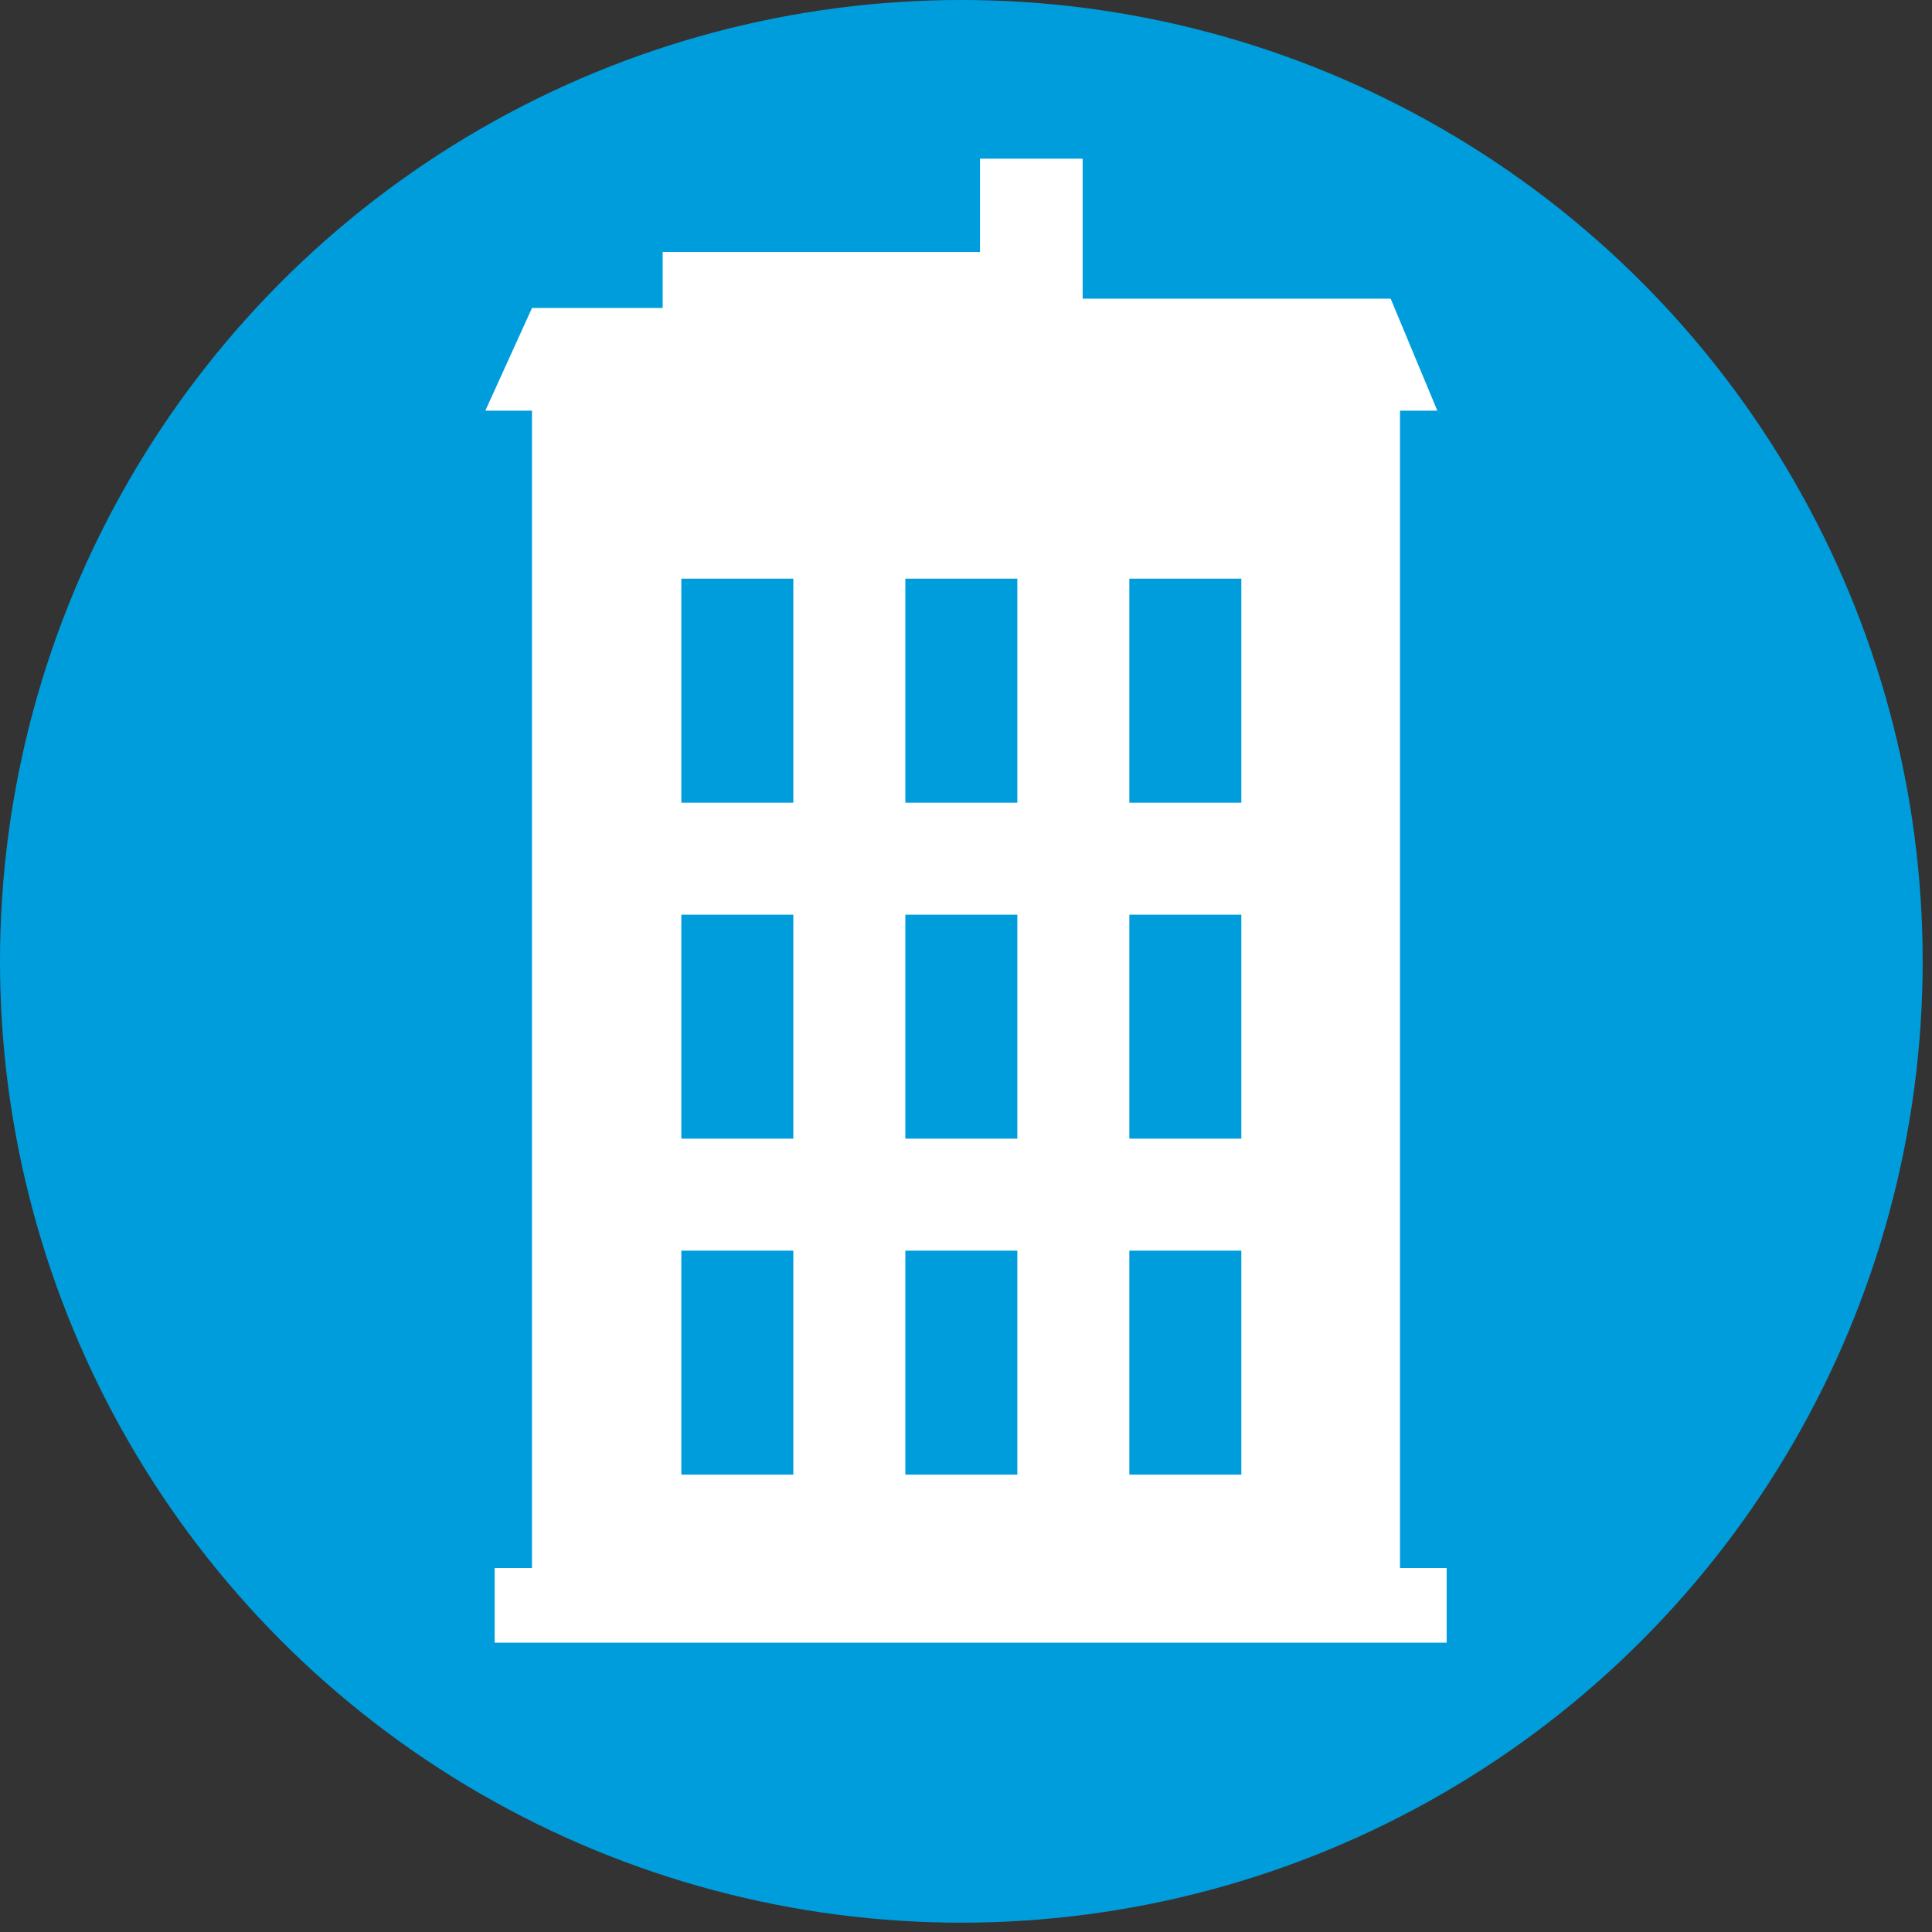
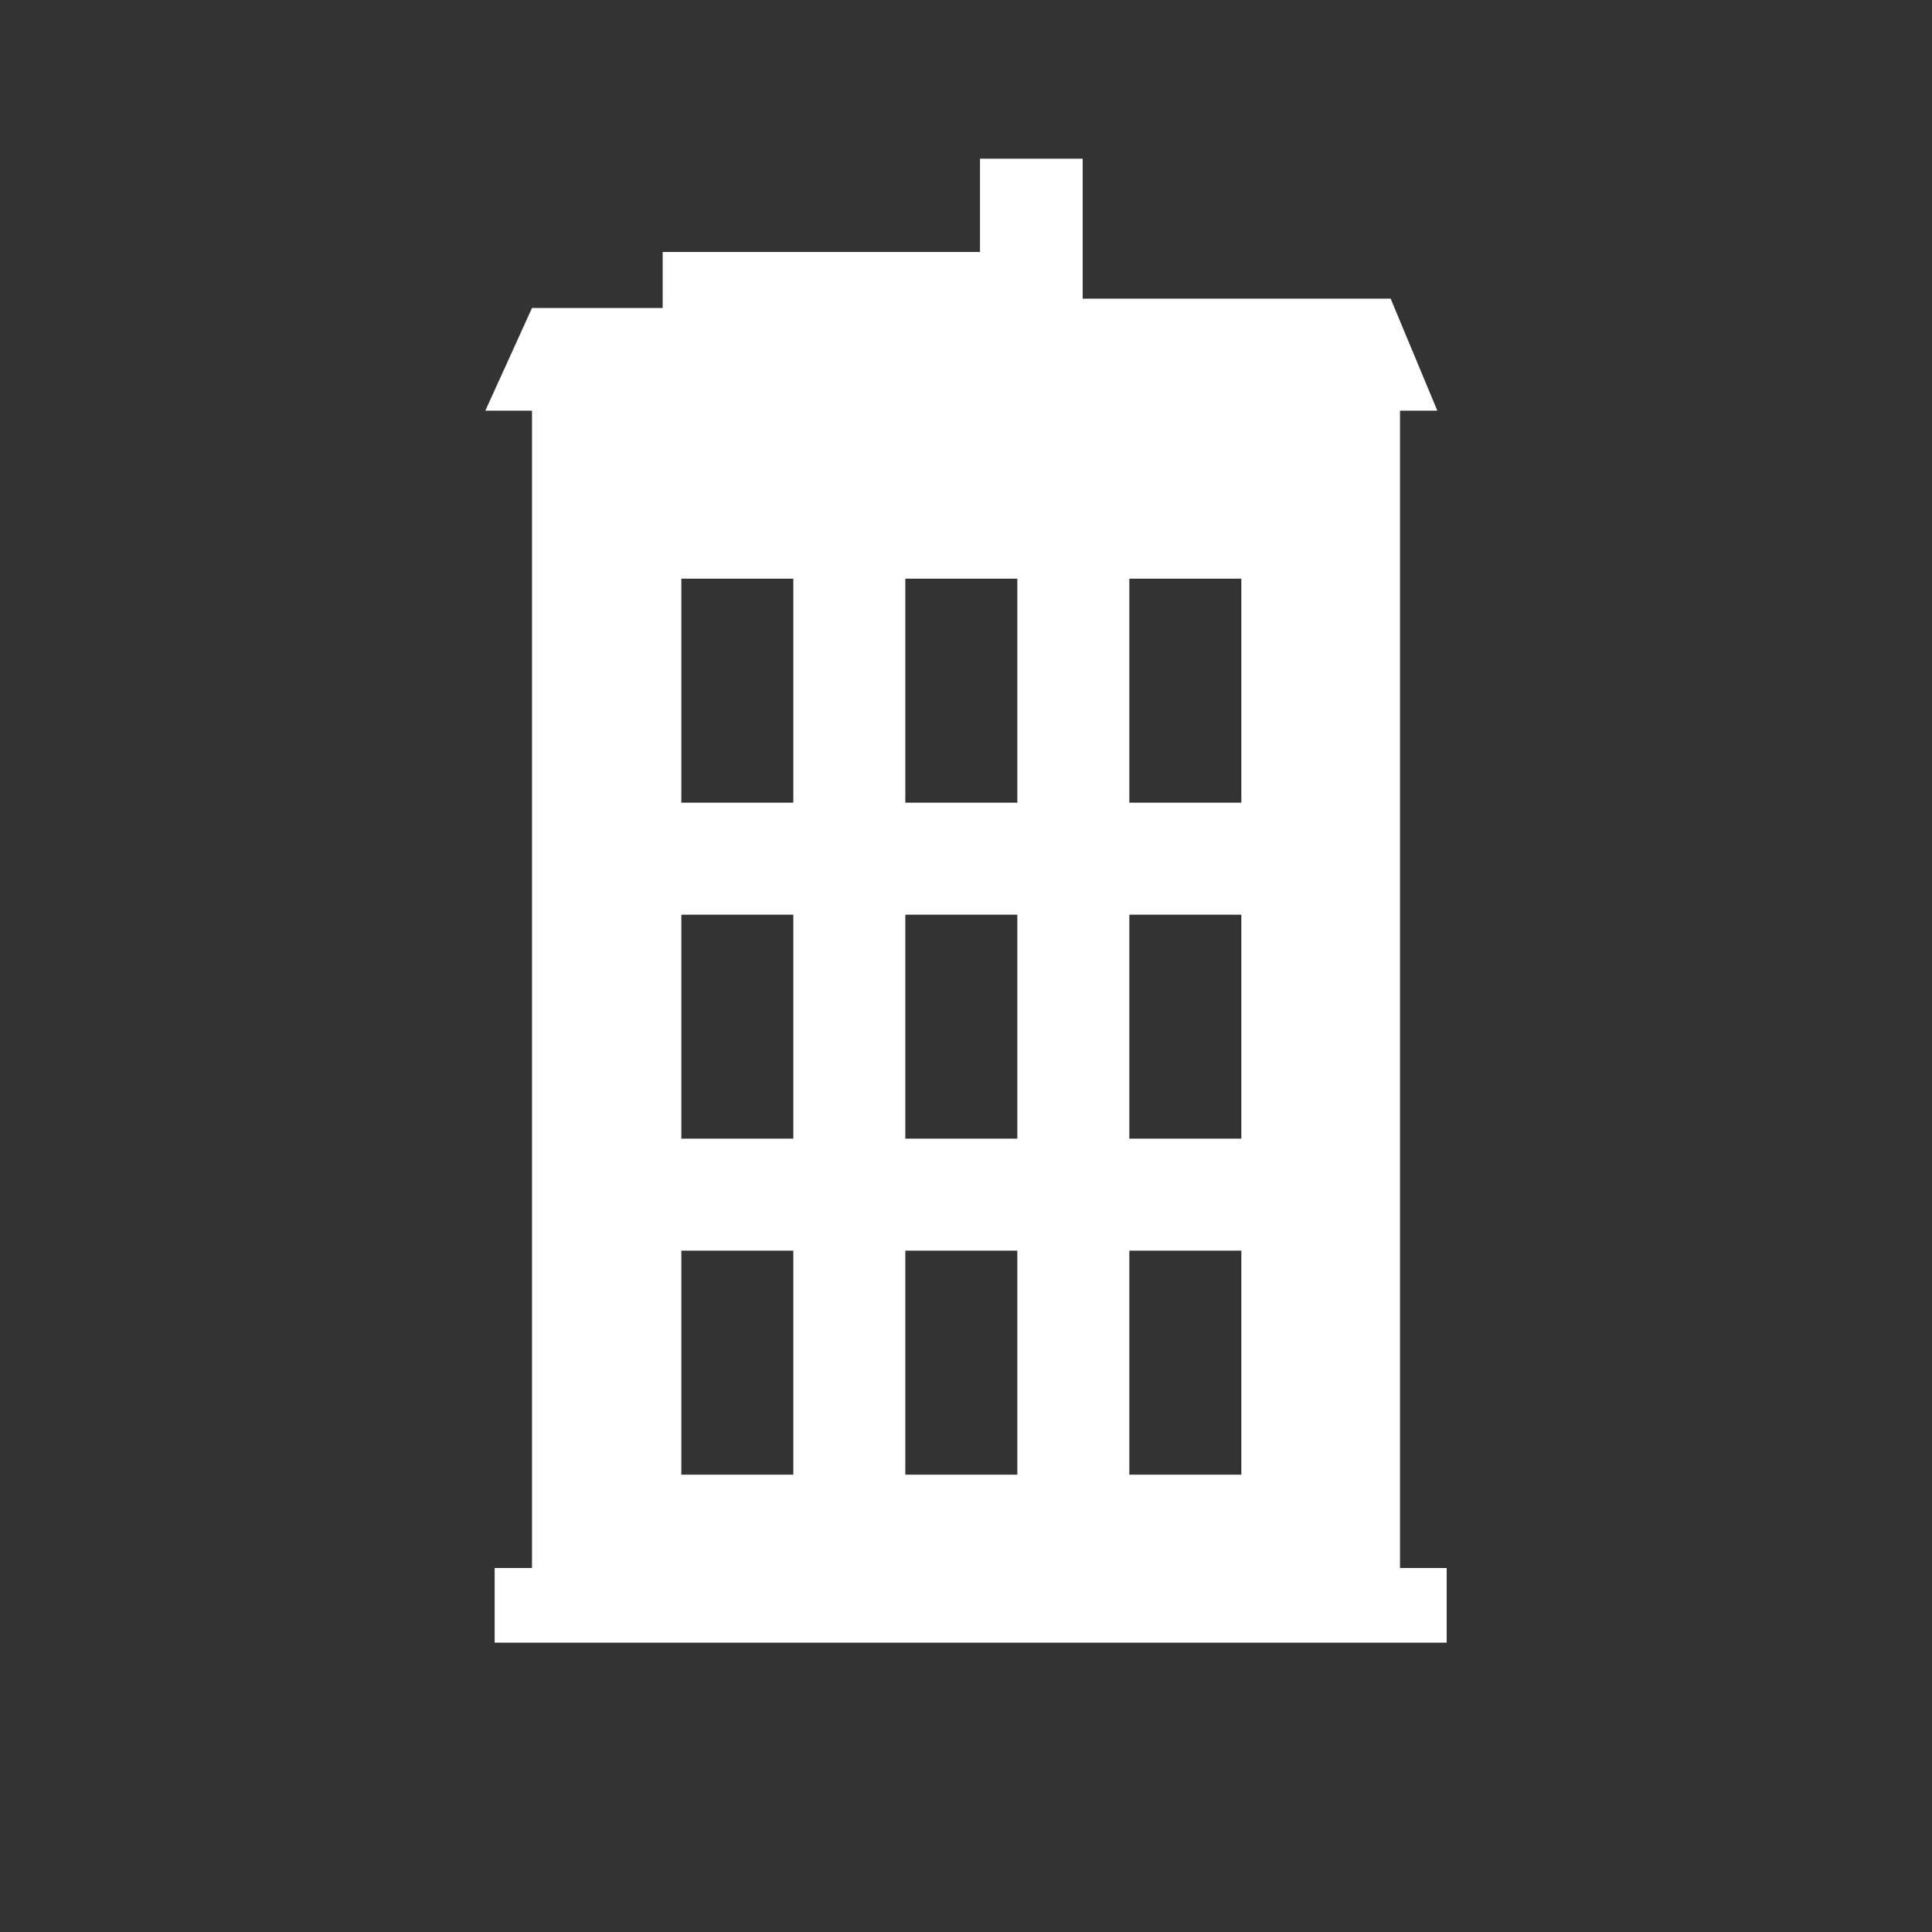
<svg xmlns="http://www.w3.org/2000/svg" version="1.1" id="Layer_1" x="0px" y="0px" viewBox="0 0 20.7 20.7" style="enable-background:new 0 0 20.7 20.7;" xml:space="preserve">
  <rect x="0" y="0" width="20.7" height="20.7" fill="#333333" stroke="none" />
  <style type="text/css">
	.st0{fill:#009DDC;}
	.st1{fill:#FFFFFF;}
</style>
  <g id="Layer_2_1_">
    <g id="Layer_1-2">
-       <circle class="st0" cx="10.3" cy="10.3" r="10.3" />
-     </g>
+       </g>
  </g>
  <path class="st1" d="M14.9,4.4h0.5l-0.5-1.2h-3.3V1.7h-1.1v1H7.1v0.6H5.7L5.2,4.4h0.5v12.4H5.3v0.8h10.2v-0.8h-0.5V4.4z M8.5,15.8  H7.3v-2.4h1.2V15.8z M8.5,12.2H7.3V9.8h1.2V12.2z M8.5,8.6H7.3V6.2h1.2V8.6z M10.9,15.8H9.7v-2.4h1.2V15.8z M10.9,12.2H9.7V9.8h1.2  V12.2z M10.9,8.6H9.7V6.2h1.2V8.6z M13.3,15.8h-1.2v-2.4h1.2V15.8z M13.3,12.2h-1.2V9.8h1.2V12.2z M13.3,8.6h-1.2V6.2h1.2V8.6z" />
</svg>